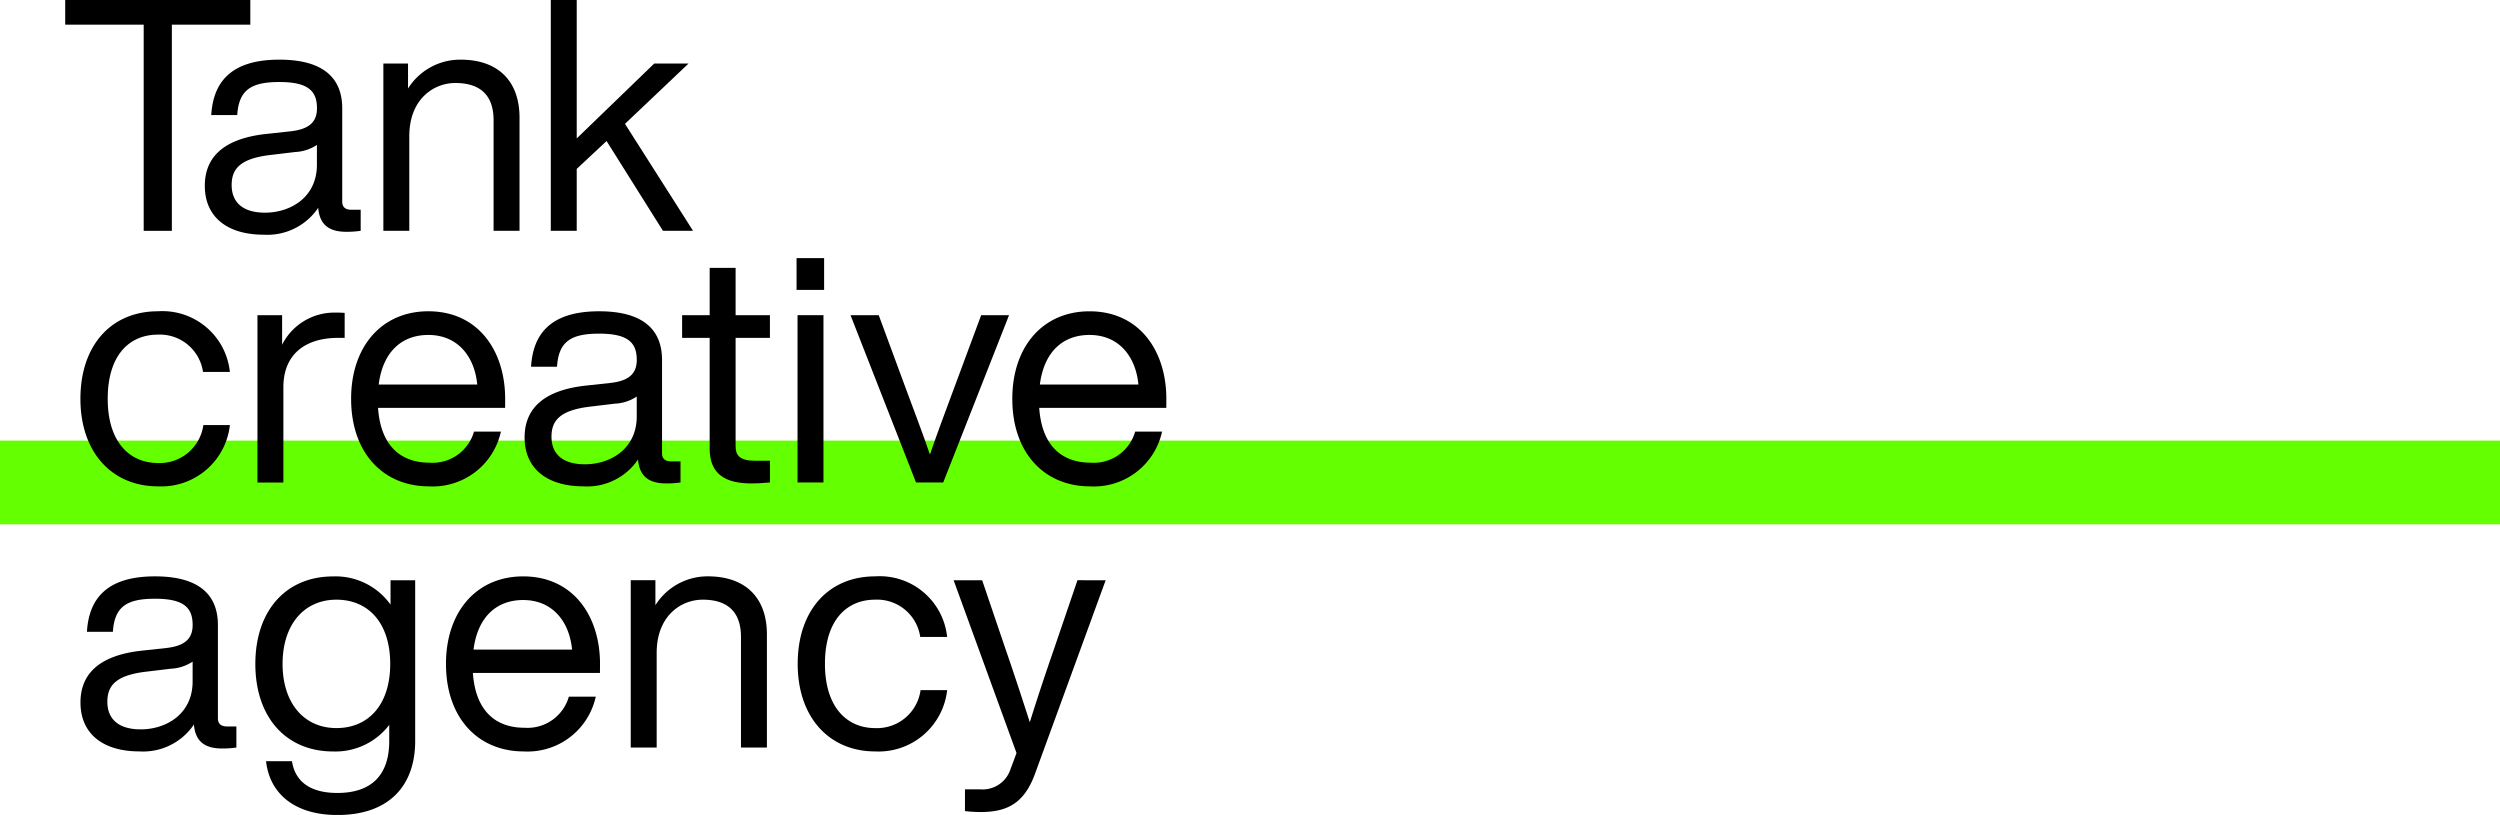
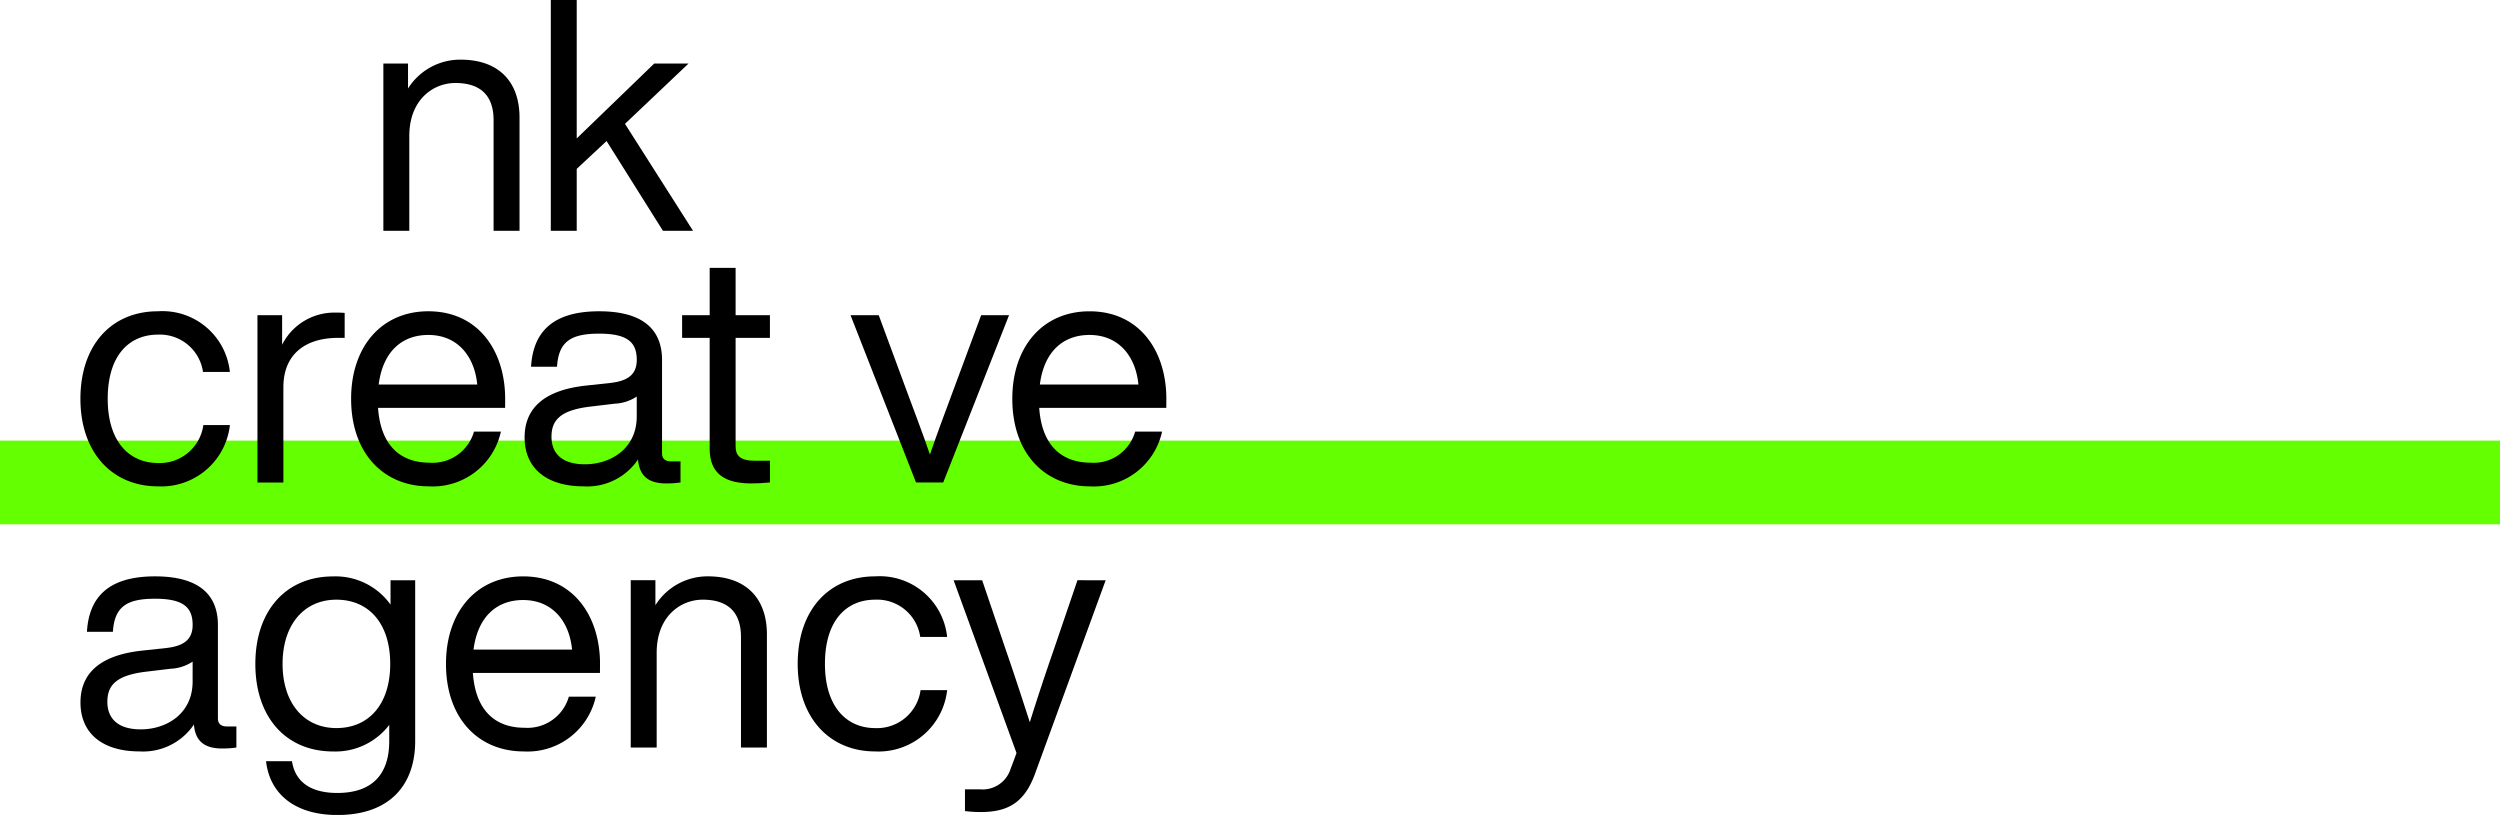
<svg xmlns="http://www.w3.org/2000/svg" width="233.14" height="76" viewBox="0 0 233.14 76">
  <g id="Layer_2" data-name="Layer 2">
    <g id="home">
      <g id="Tank_logo">
        <rect id="highlight" x="112.667" y="-71.578" width="7.806" height="233.14" transform="translate(161.562 -71.578) rotate(90)" fill="#64ff00" />
        <g id="agency">
          <g>
            <path d="M22.045,67.746v1.966a9.275,9.275,0,0,1-1.331.09c-1.723,0-2.509-.756-2.63-2.237a5.717,5.717,0,0,1-5.079,2.509c-3.386,0-5.5-1.632-5.5-4.565,0-2.449,1.481-4.384,5.774-4.837l2.237-.242c1.572-.181,2.449-.756,2.449-2.146,0-1.633-.846-2.449-3.507-2.449s-3.779.756-3.93,3.083H8.107c.181-3.023,1.784-5.169,6.349-5.169,4.323,0,5.865,1.9,5.865,4.535v8.707c0,.483.272.755.847.755Zm-4.082-4.2V61.7a4.027,4.027,0,0,1-2.056.665l-2.267.272c-2.842.333-3.628,1.3-3.628,2.812,0,1.542.967,2.569,3.114,2.569C15.454,68.018,17.963,66.628,17.963,63.544Z" />
            <path d="M38.718,54.111v15c0,4.051-2.328,6.893-7.256,6.893-3.991,0-6.319-2-6.651-5.019h2.418c.3,1.965,1.784,2.963,4.233,2.963,3.114,0,4.837-1.6,4.837-4.837V67.6a6.3,6.3,0,0,1-5.23,2.479c-4.384,0-7.256-3.174-7.256-8.162s2.872-8.163,7.256-8.163a6.3,6.3,0,0,1,5.351,2.63V54.111Zm-2.328,7.8c0-3.78-2-5.987-5.019-5.987s-5.019,2.328-5.019,5.987,2,5.986,5.019,5.986S36.39,65.691,36.39,61.912Z" />
            <path d="M55.949,62.758H44.1c.242,3.507,2.086,5.109,4.807,5.109a4.008,4.008,0,0,0,4.142-2.9h2.51a6.509,6.509,0,0,1-6.712,5.109c-4.263,0-7.256-3.114-7.256-8.162,0-4.9,2.872-8.163,7.2-8.163,4.656,0,7.165,3.688,7.165,8.163Zm-11.79-2.177h9.19c-.241-2.57-1.783-4.625-4.565-4.625C46.335,55.956,44.551,57.5,44.159,60.581Z" />
            <path d="M71.519,59.16V69.712H69.1V59.4c0-2.418-1.33-3.477-3.568-3.477-2.025,0-4.293,1.512-4.293,4.959v8.828H58.821v-15.6h2.3v2.328a5.744,5.744,0,0,1,4.9-2.69C69.493,53.749,71.519,55.714,71.519,59.16Z" />
            <path d="M74.39,61.912c0-5.019,2.9-8.163,7.226-8.163A6.321,6.321,0,0,1,88.327,59.4H85.818a4.062,4.062,0,0,0-4.2-3.477c-2.661,0-4.687,1.905-4.687,5.987S79.016,67.9,81.616,67.9a4.1,4.1,0,0,0,4.232-3.538h2.479a6.434,6.434,0,0,1-6.711,5.714C77.353,70.074,74.39,66.93,74.39,61.912Z" />
            <path d="M103.11,54.111,96.52,72.16c-1,2.752-2.6,3.568-5.08,3.568a11.961,11.961,0,0,1-1.451-.091V73.612H91.41a2.734,2.734,0,0,0,2.842-1.935c.182-.454.363-.968.545-1.452L88.931,54.111h2.661l2.207,6.5c.786,2.267,1.511,4.5,2.237,6.741.695-2.237,1.451-4.5,2.237-6.772l2.207-6.47Z" />
          </g>
        </g>
        <g id="creative">
          <g>
            <path d="M7.5,37.192c0-5.018,2.9-8.163,7.225-8.163a6.322,6.322,0,0,1,6.712,5.654H18.931a4.063,4.063,0,0,0-4.2-3.477c-2.66,0-4.686,1.9-4.686,5.986s2.086,5.986,4.686,5.986a4.1,4.1,0,0,0,4.233-3.537H21.44a6.435,6.435,0,0,1-6.712,5.714C10.465,45.355,7.5,42.211,7.5,37.192Z" />
            <path d="M32.142,29.181v2.327h-.605c-3.114,0-5.11,1.573-5.11,4.6v8.888H24.009v-15.6h2.3v2.751a5.446,5.446,0,0,1,5.018-2.993A8.042,8.042,0,0,1,32.142,29.181Z" />
            <path d="M47.106,38.039H35.255c.242,3.507,2.086,5.109,4.807,5.109a4.008,4.008,0,0,0,4.142-2.9h2.509A6.508,6.508,0,0,1,40,45.355c-4.263,0-7.256-3.114-7.256-8.163,0-4.9,2.872-8.163,7.2-8.163,4.656,0,7.165,3.689,7.165,8.163ZM35.315,35.862h9.191c-.242-2.57-1.784-4.626-4.565-4.626C37.492,31.236,35.708,32.778,35.315,35.862Z" />
            <path d="M63.462,43.027v1.965a9.128,9.128,0,0,1-1.331.091c-1.723,0-2.509-.756-2.63-2.237a5.717,5.717,0,0,1-5.079,2.509c-3.386,0-5.5-1.633-5.5-4.565,0-2.449,1.481-4.384,5.774-4.837l2.237-.242c1.573-.182,2.449-.756,2.449-2.147,0-1.632-.846-2.449-3.507-2.449s-3.779.756-3.93,3.084H49.524c.182-3.023,1.784-5.17,6.349-5.17,4.324,0,5.866,1.905,5.866,4.535v8.707c0,.484.271.756.846.756Zm-4.082-4.2V36.981a4.033,4.033,0,0,1-2.056.665l-2.267.272c-2.842.332-3.628,1.3-3.628,2.812,0,1.541.968,2.569,3.114,2.569C56.871,43.3,59.38,41.909,59.38,38.825Z" />
            <path d="M68.6,31.508V41.636c0,.817.393,1.331,1.784,1.331h1.421v2.025q-1,.092-1.724.091c-2.418,0-3.9-.847-3.9-3.235V31.508h-2.57V29.392h2.57V24.978H68.6v4.414h3.2v2.116Z" />
-             <path d="M74.284,24.071h2.57v2.963h-2.57Zm.091,5.321h2.418v15.6H74.375Z" />
            <path d="M94.1,29.392l-6.137,15.6h-2.54l-6.107-15.6h2.631l2.569,6.954c.726,1.965,1.542,4.081,2.207,6.046.665-1.965,1.482-4.111,2.207-6.077l2.57-6.923Z" />
            <path d="M108.764,38.039H96.913c.242,3.507,2.086,5.109,4.807,5.109a4.008,4.008,0,0,0,4.142-2.9h2.509a6.508,6.508,0,0,1-6.711,5.109c-4.263,0-7.256-3.114-7.256-8.163,0-4.9,2.872-8.163,7.2-8.163,4.656,0,7.165,3.689,7.165,8.163ZM96.973,35.862h9.191c-.242-2.57-1.784-4.626-4.565-4.626C99.15,31.236,97.366,32.778,96.973,35.862Z" />
          </g>
        </g>
        <g id="Tank">
          <g>
-             <path d="M23.343,2.3H16.027V21.526H13.4V2.3H6.081V0H23.343Z" />
-             <path d="M33.636,19.561v1.965a9.27,9.27,0,0,1-1.331.091c-1.723,0-2.509-.756-2.63-2.238A5.717,5.717,0,0,1,24.6,21.888c-3.386,0-5.5-1.632-5.5-4.565,0-2.448,1.481-4.383,5.774-4.837l2.237-.242c1.573-.181,2.449-.756,2.449-2.146,0-1.633-.846-2.449-3.507-2.449s-3.779.756-3.93,3.084H19.7c.182-3.024,1.784-5.17,6.349-5.17,4.324,0,5.866,1.9,5.866,4.535v8.707c0,.483.271.756.846.756Zm-4.082-4.2V13.514a4.024,4.024,0,0,1-2.056.665l-2.267.272c-2.842.333-3.628,1.3-3.628,2.812,0,1.542.968,2.57,3.114,2.57C27.045,19.833,29.554,18.442,29.554,15.358Z" />
            <path d="M48.449,10.975V21.526H46.03V11.216c0-2.418-1.33-3.476-3.567-3.476-2.026,0-4.293,1.511-4.293,4.958v8.828H35.751V5.926h2.3V8.254a5.745,5.745,0,0,1,4.9-2.691C46.423,5.563,48.449,7.528,48.449,10.975Z" />
            <path d="M56.565,13.151l-2.782,2.6v5.775H51.365V0h2.418V12.909l7.226-6.983h3.2l-5.926,5.623,6.349,9.977H61.825Z" />
          </g>
        </g>
      </g>
    </g>
  </g>
</svg>